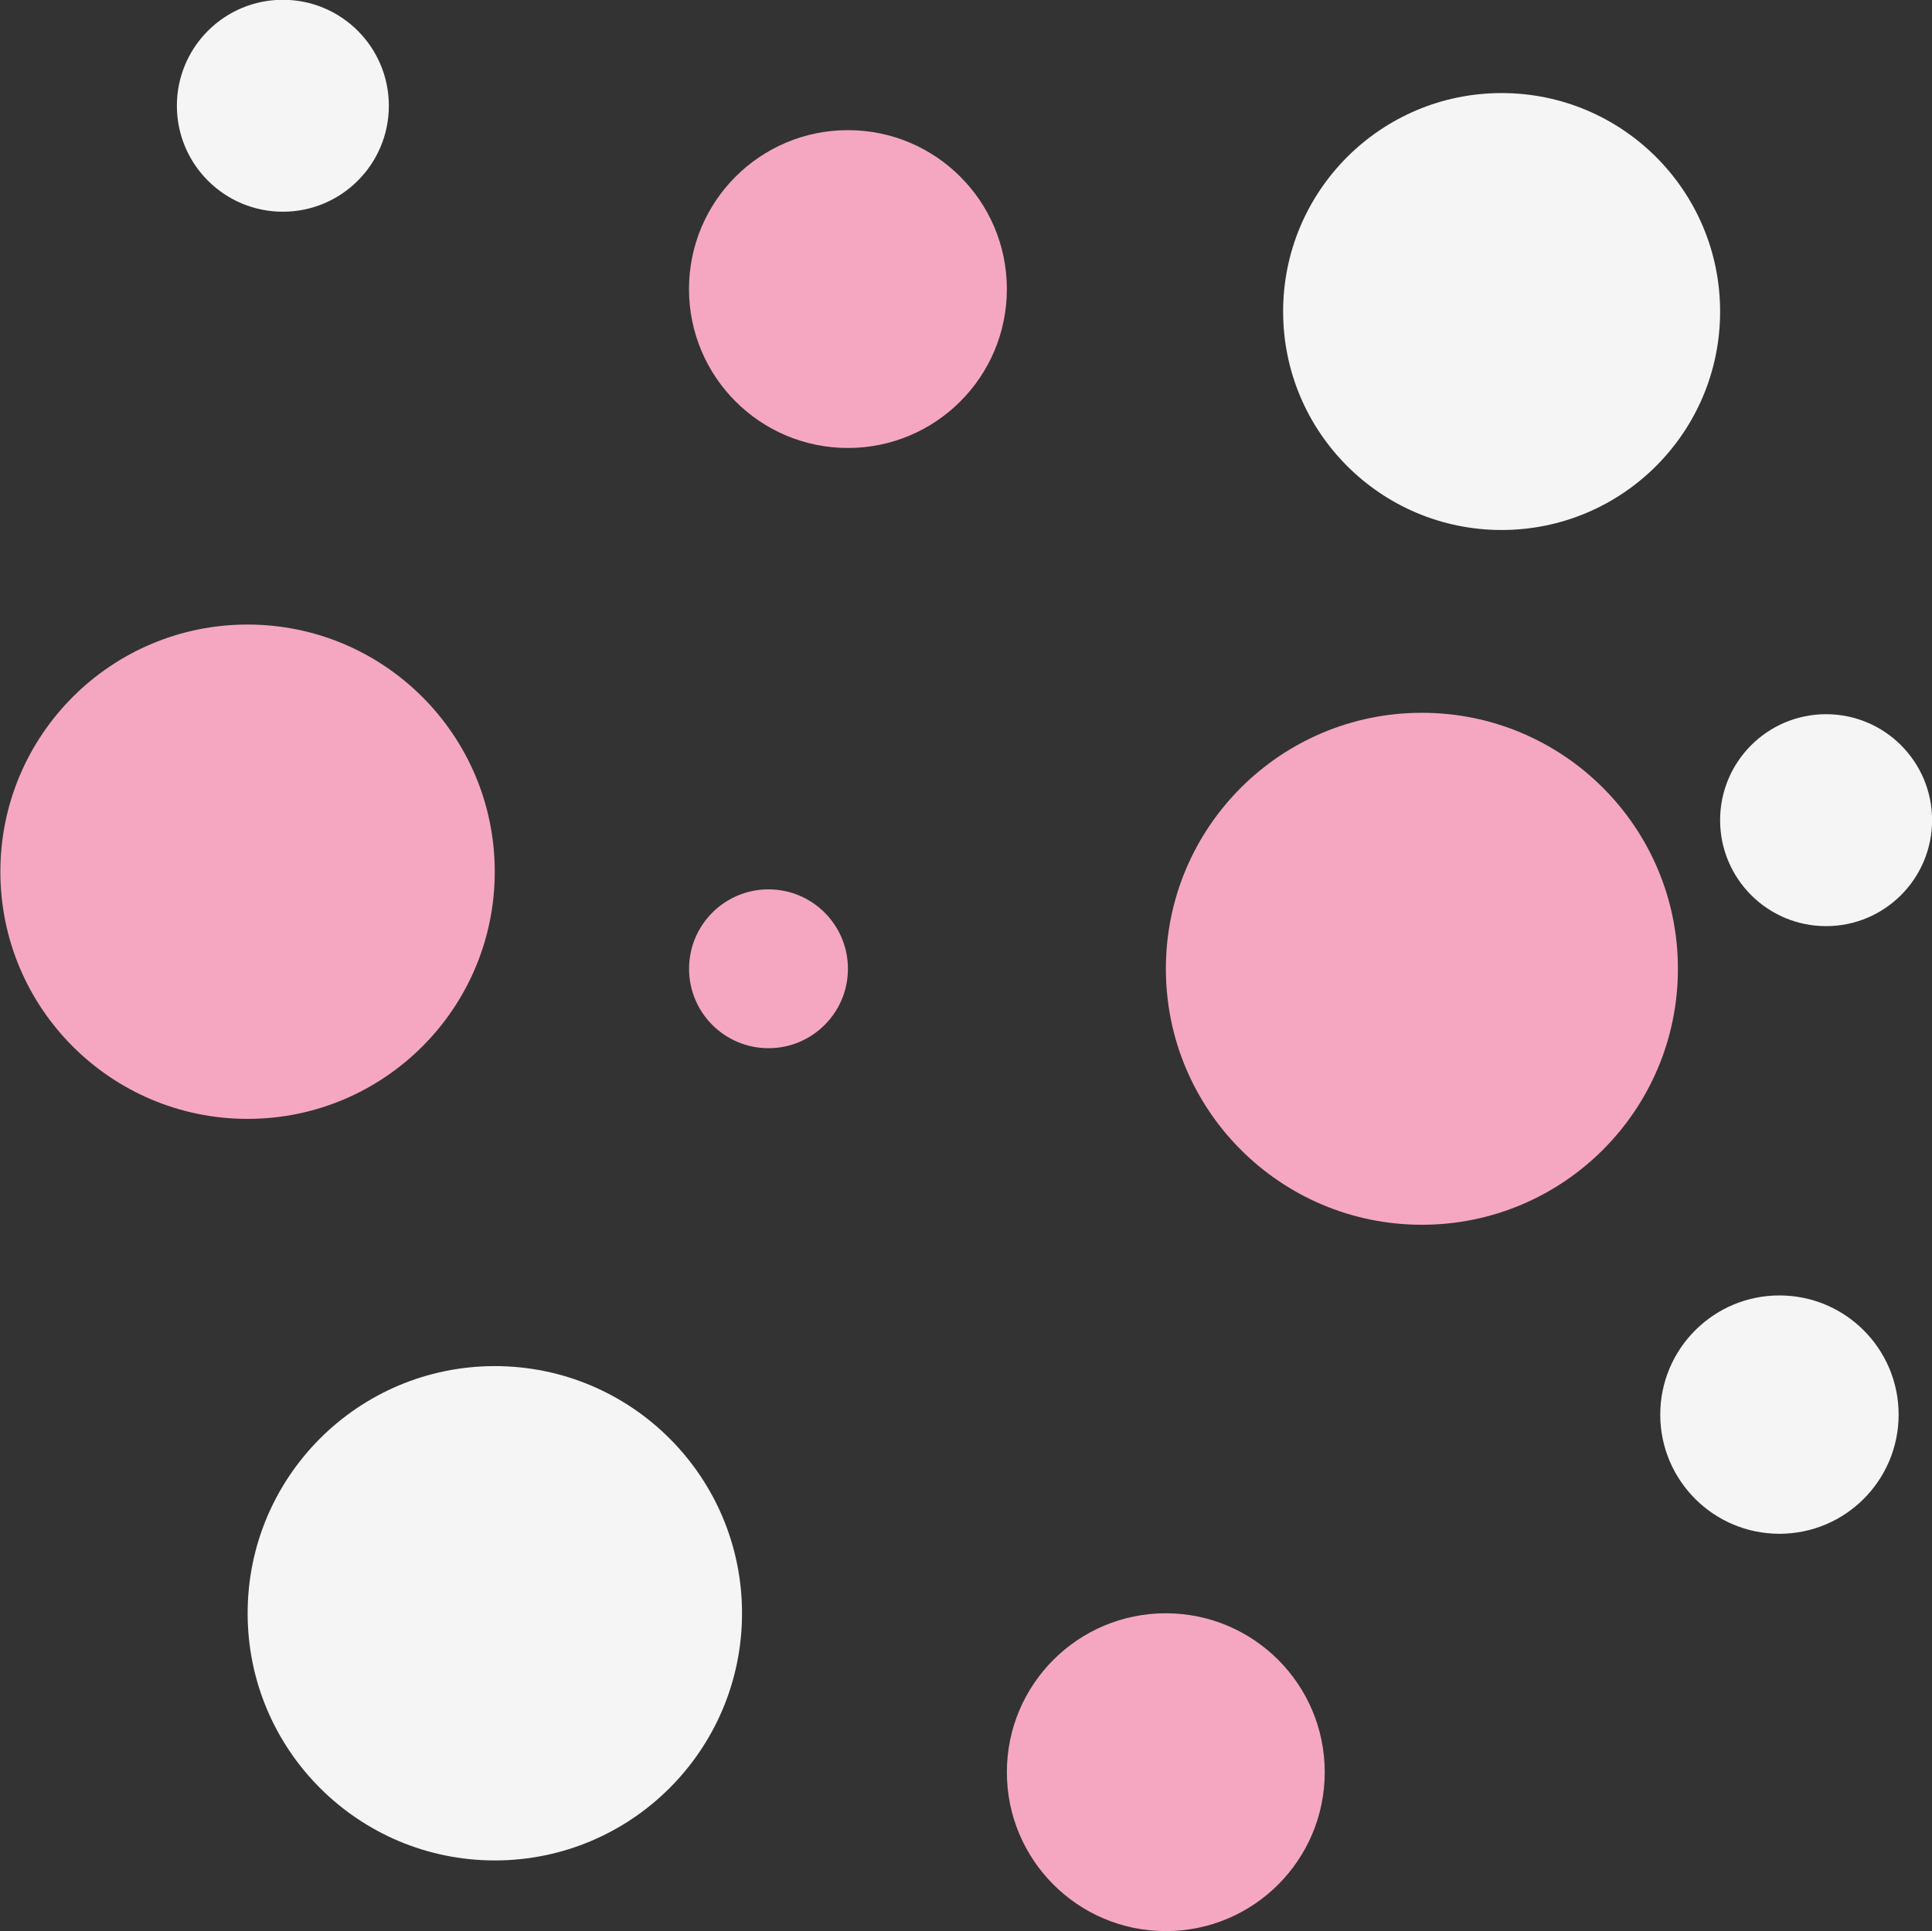
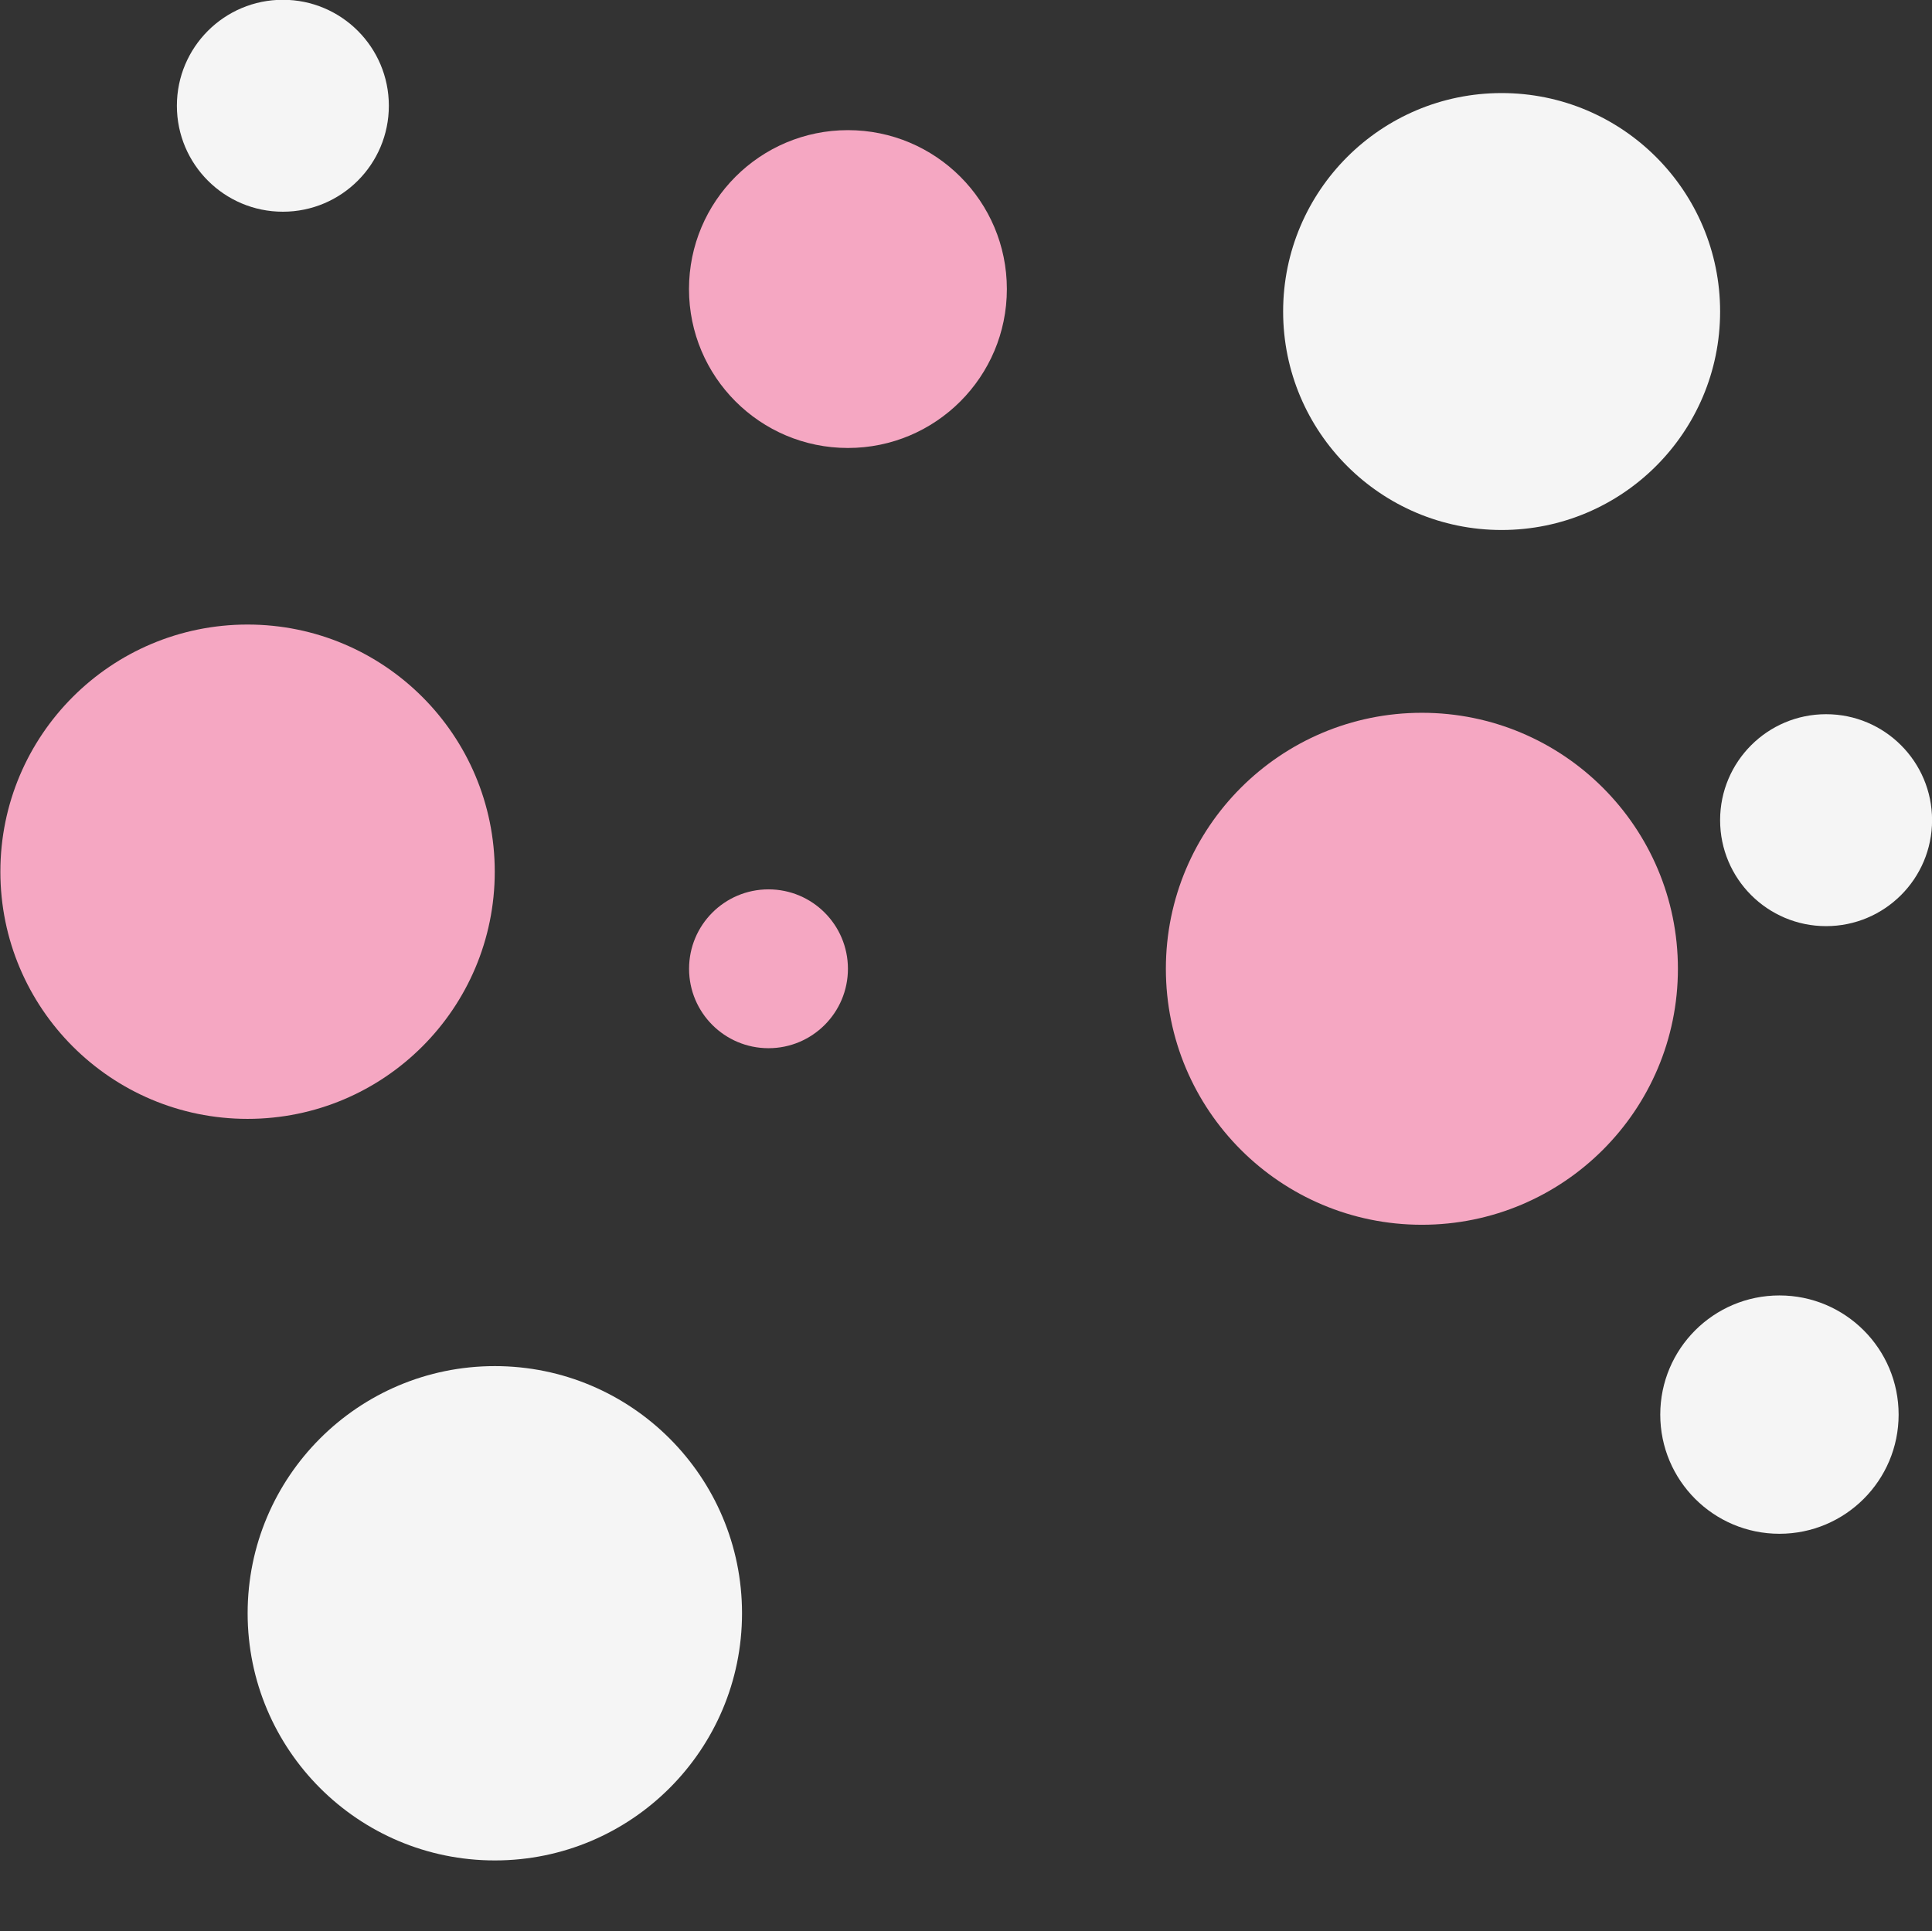
<svg xmlns="http://www.w3.org/2000/svg" fill="#000000" height="260.4" preserveAspectRatio="xMidYMid meet" version="1" viewBox="465.0 711.7 260.5 260.4" width="260.5" zoomAndPan="magnify">
  <rect x="465.0" y="711.7" width="260.5" height="260.4" fill="#333333" stroke="none" />
  <g>
    <g id="change1_1">
      <circle cx="498.38" cy="829.25" fill="#f5a7c2" r="33.33" />
    </g>
    <g id="change2_1">
-       <circle cx="622.19" cy="950.68" fill="#f5a7c2" r="21.43" />
-     </g>
+       </g>
    <g id="change1_2">
      <circle cx="656.72" cy="842.34" fill="#f5a7c2" r="34.52" />
    </g>
    <g id="change1_3">
      <circle cx="579.33" cy="750.68" fill="#f5a7c2" r="21.43" />
    </g>
    <g id="change3_1">
      <circle cx="531.72" cy="929.25" fill="#f5f5f5" r="33.33" />
    </g>
    <g id="change3_2">
      <circle cx="704.93" cy="902.46" fill="#f5f5f5" r="16.07" />
    </g>
    <g id="change3_3">
      <circle cx="503.14" cy="725.96" fill="#f5f5f5" r="14.29" />
    </g>
    <g id="change2_2">
      <circle cx="568.62" cy="842.34" fill="#f5a7c2" r="10.71" />
    </g>
    <g id="change3_4">
      <circle cx="667.47" cy="753.71" fill="#f5f5f5" r="29.46" />
    </g>
    <g id="change3_5">
      <circle cx="711.22" cy="822.3" fill="#f5f5f5" r="14.29" />
    </g>
  </g>
</svg>